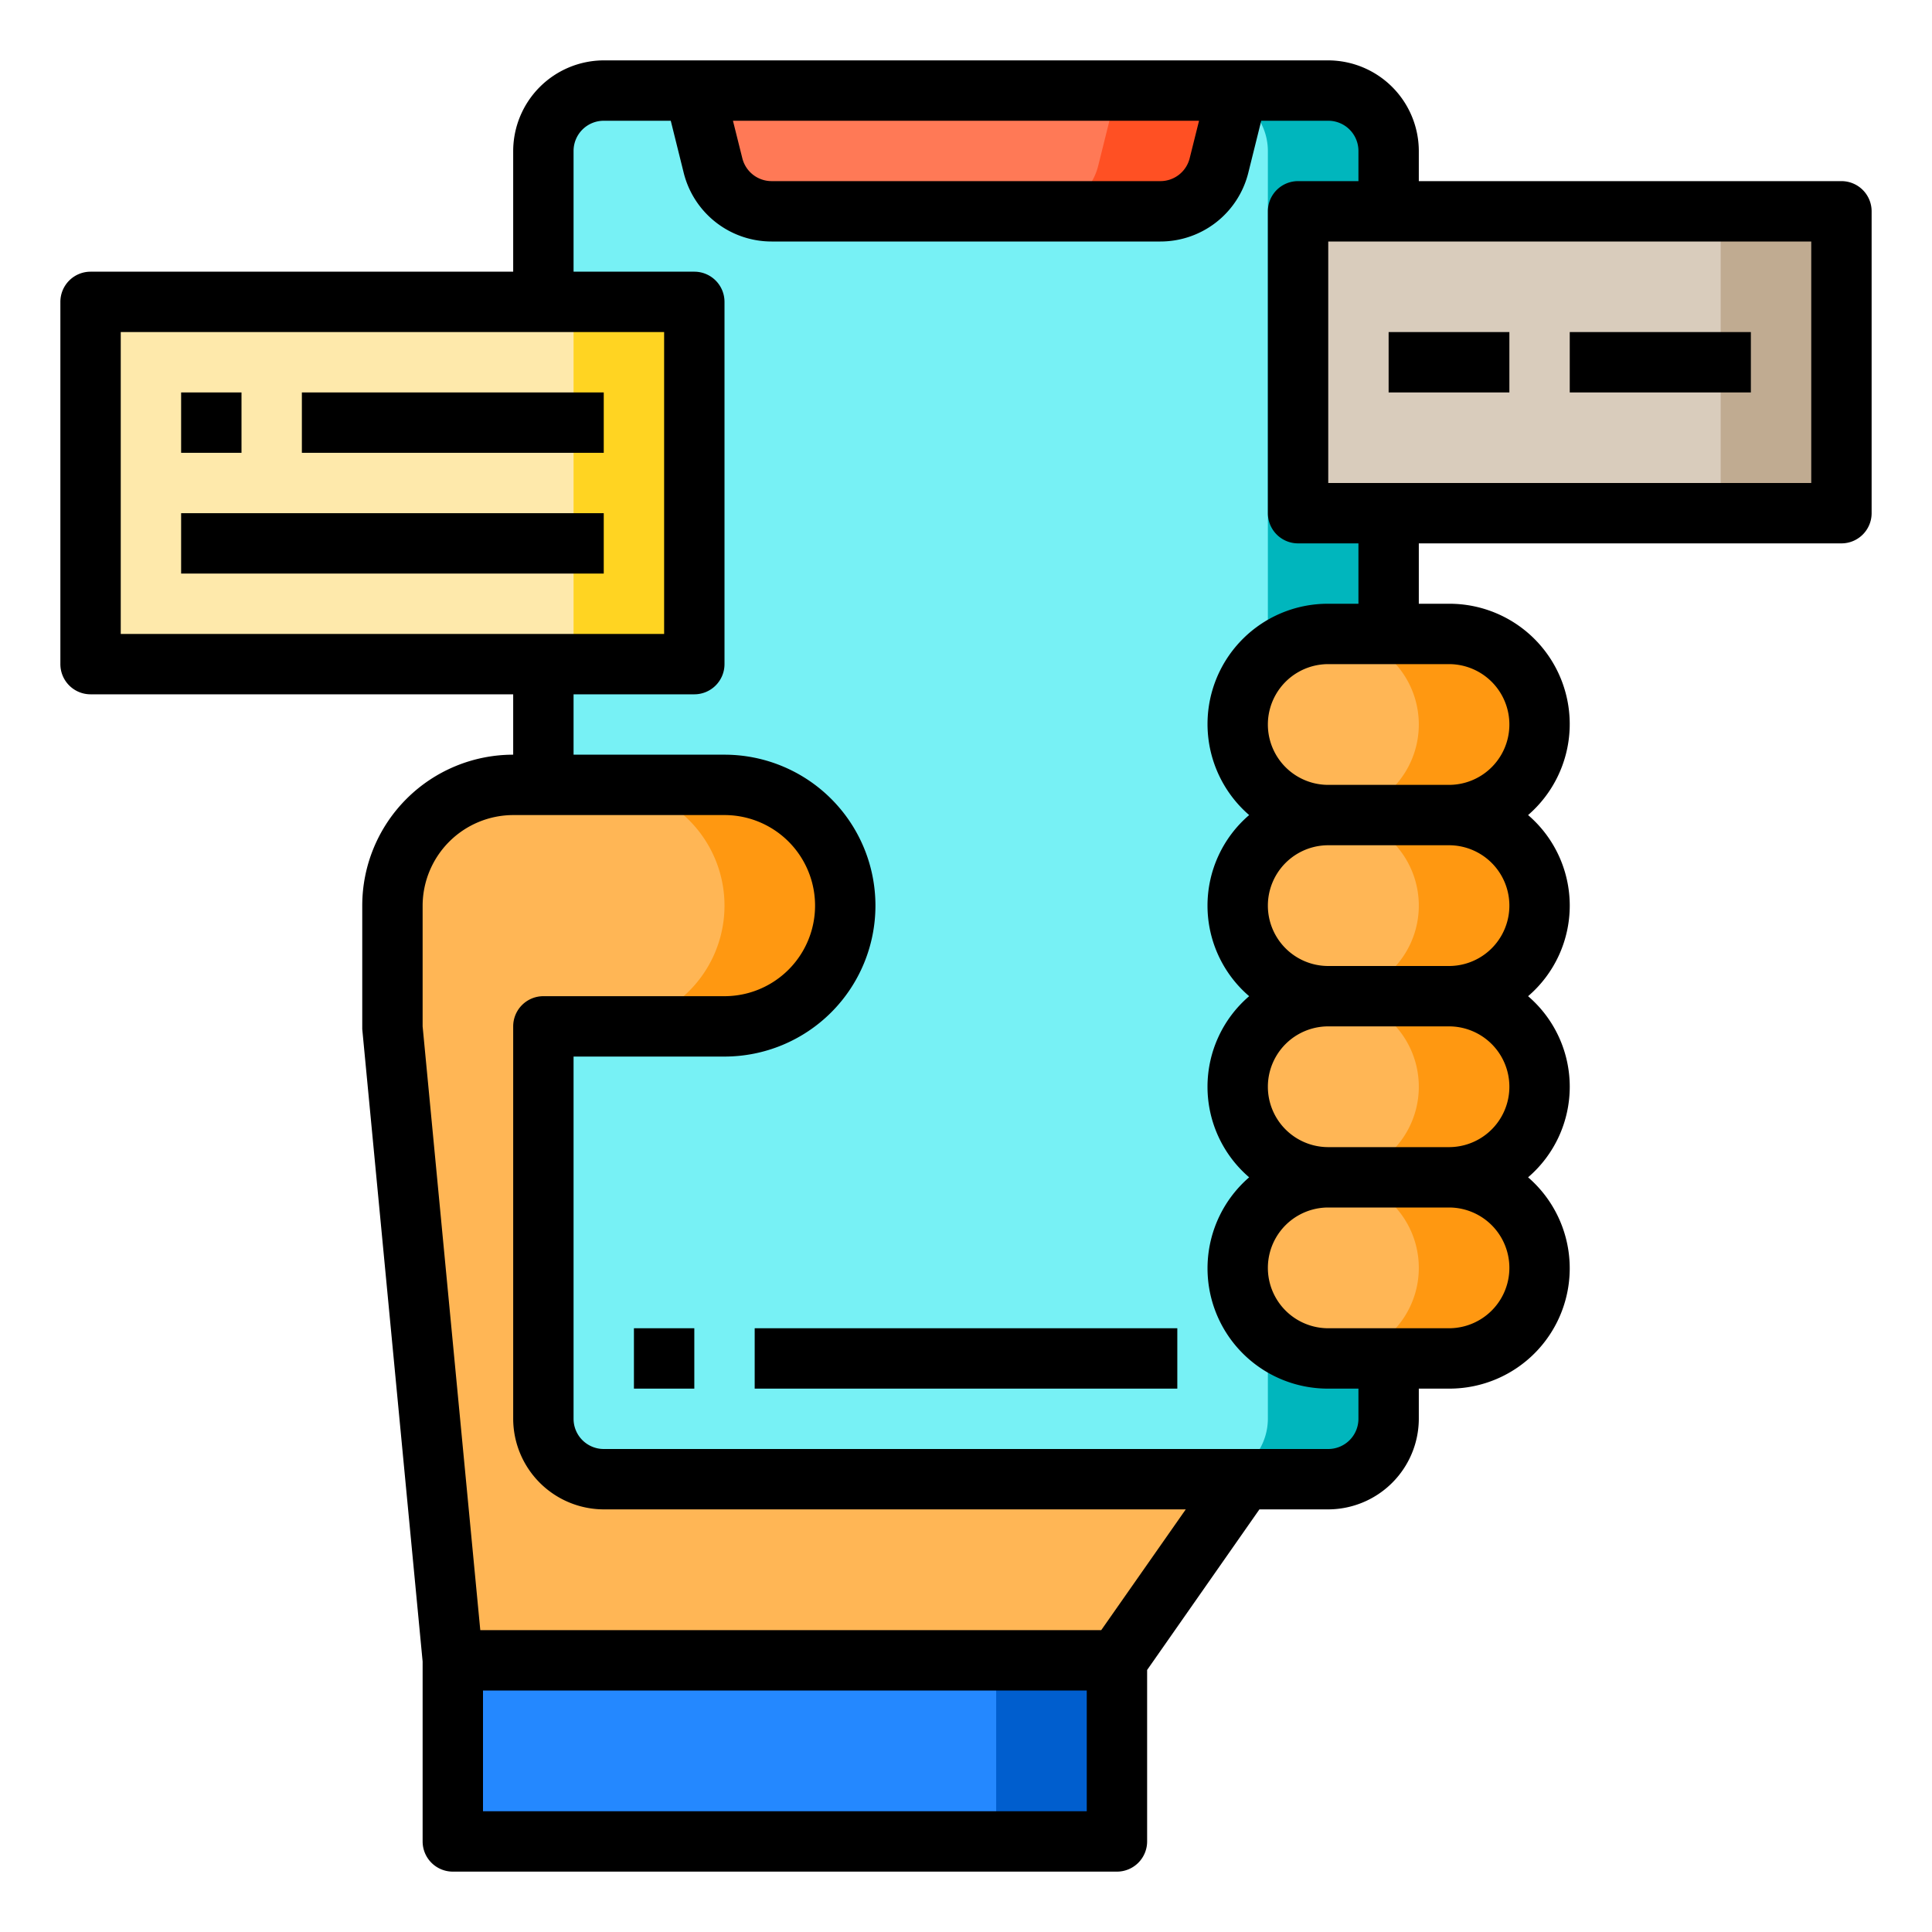
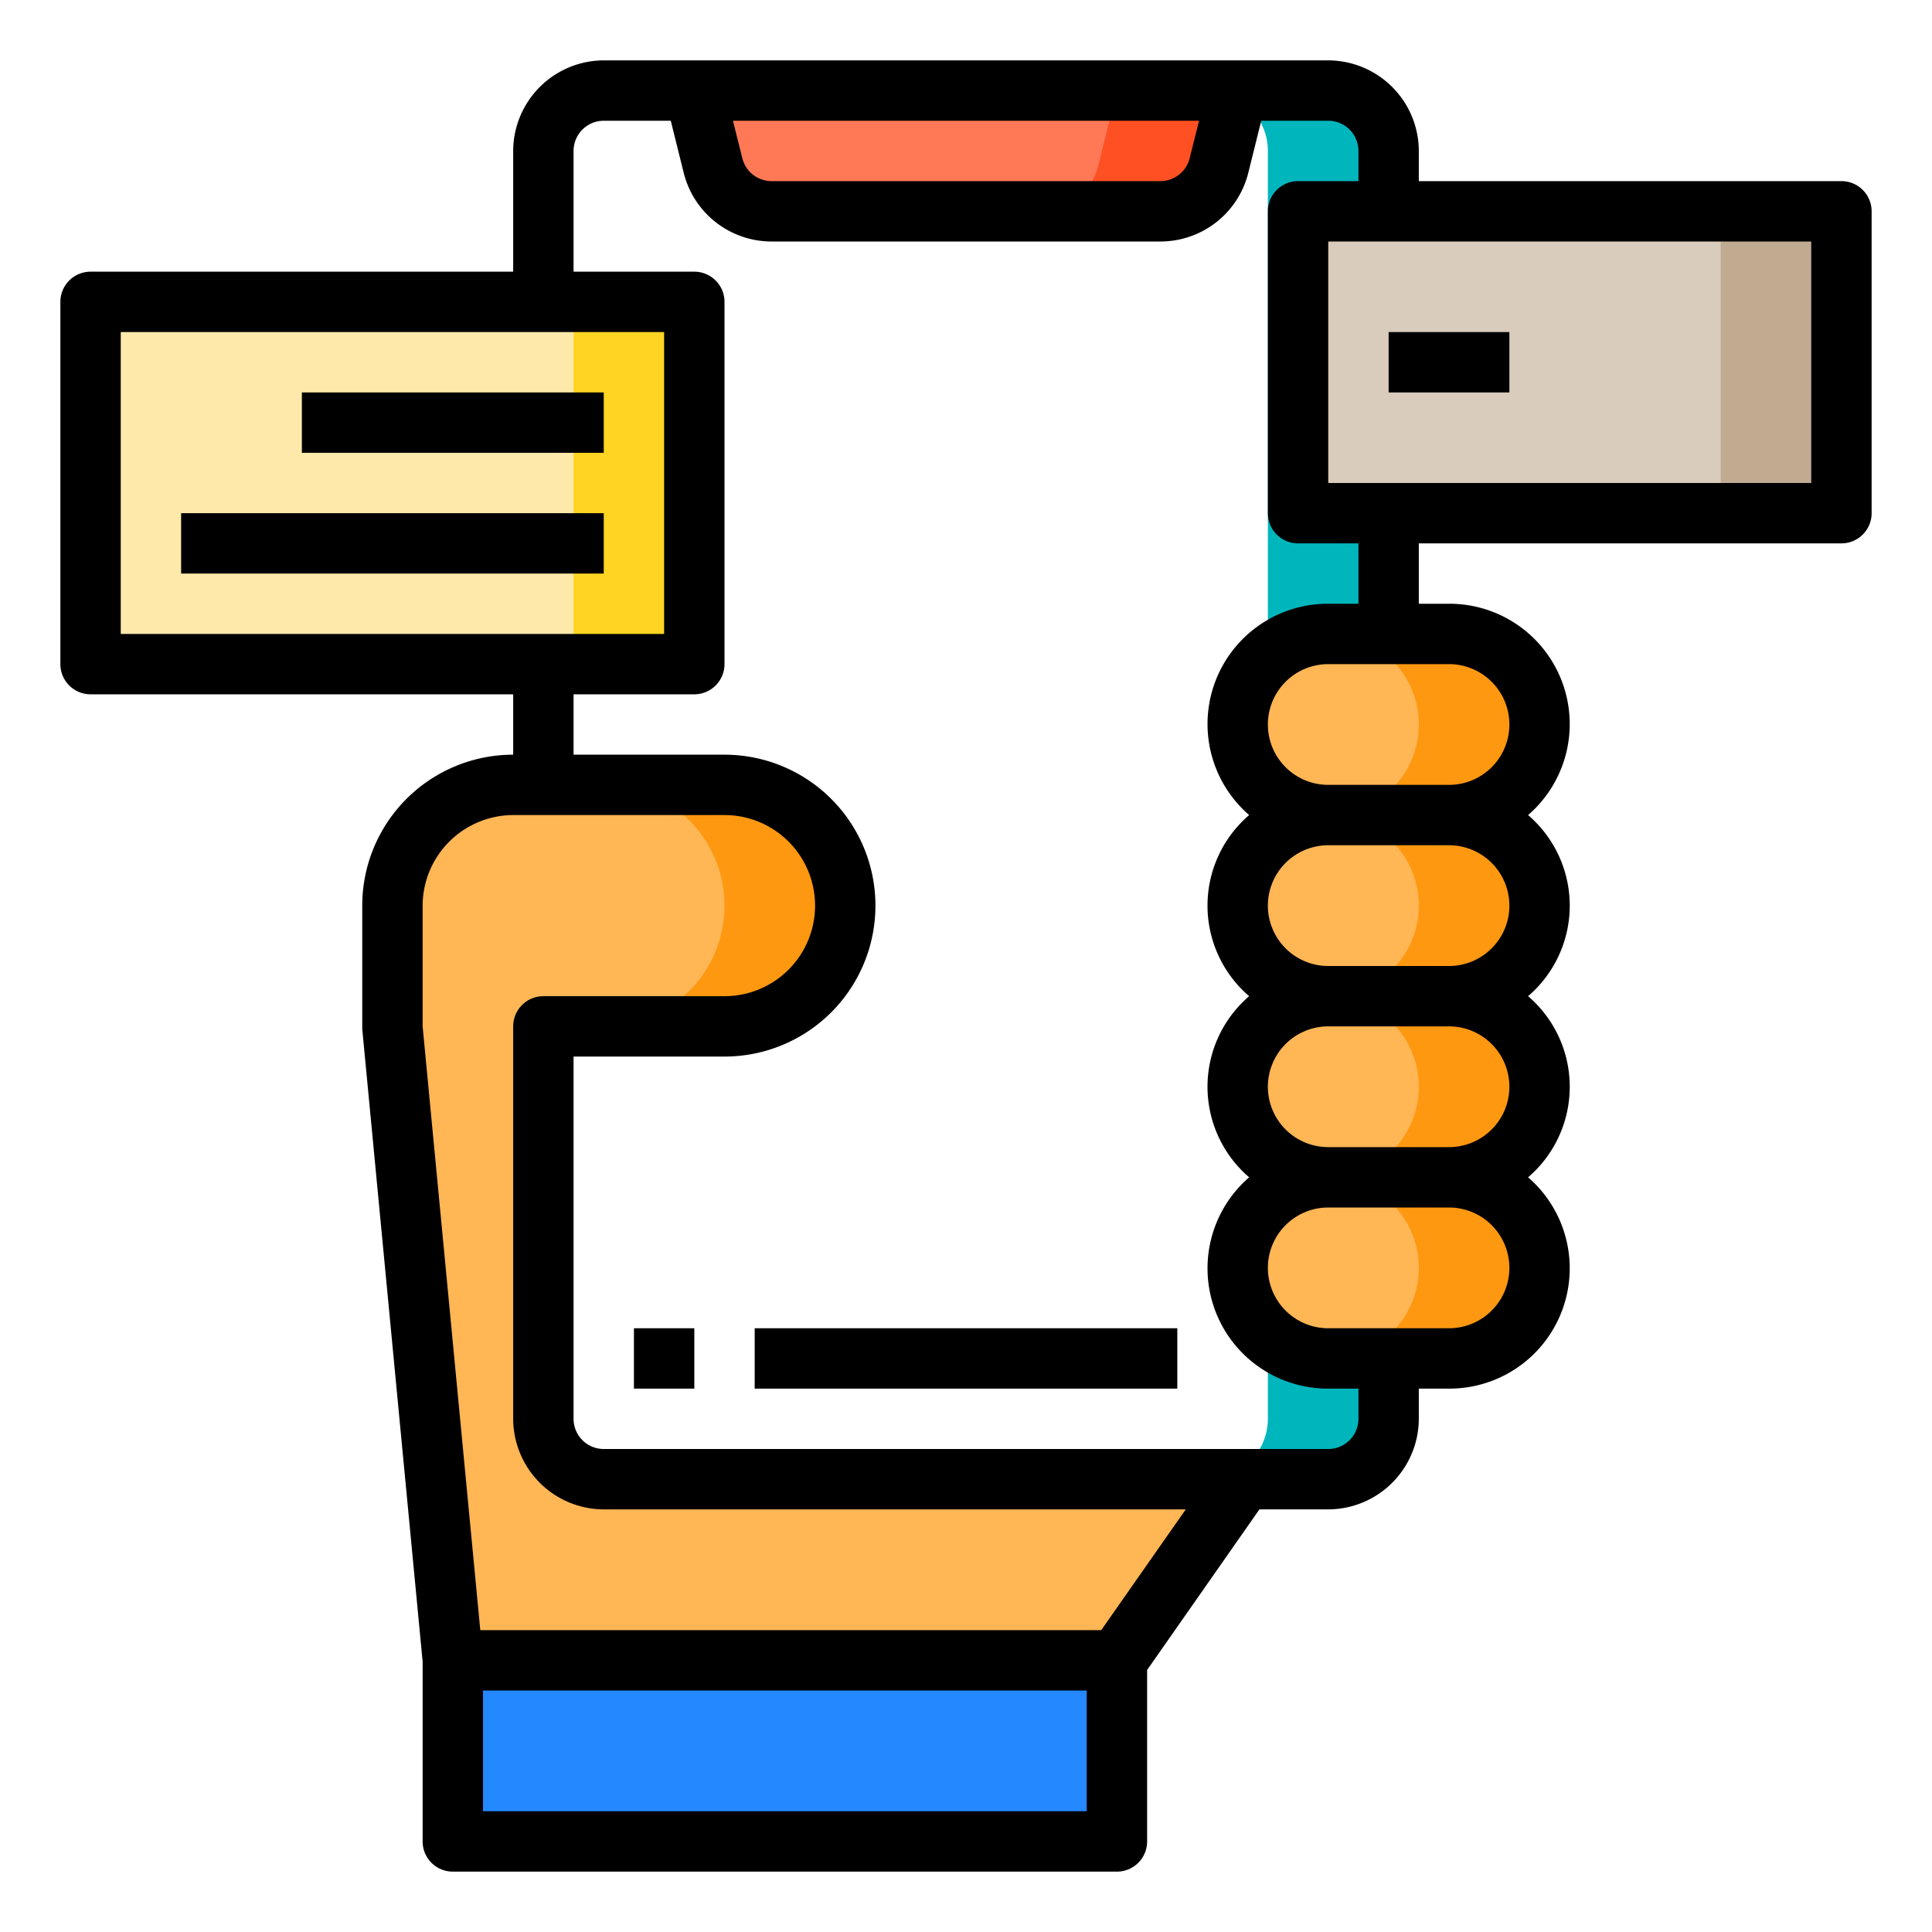
<svg xmlns="http://www.w3.org/2000/svg" height="512px" viewBox="0 0 64 64" width="512px" class="">
  <g>
    <g id="Application">
-       <rect fill="#46f8ff" height="46" rx="2" width="28" x="18" y="3" data-original="#46F8FF" class="active-path" style="fill:#77F1F5" data-old_color="#46f8ff" />
      <path d="m46 5v42a2.006 2.006 0 0 1 -2 2h-4a2.006 2.006 0 0 0 2-2v-42a2.006 2.006 0 0 0 -2-2h4a2.006 2.006 0 0 1 2 2z" fill="#00b6bd" data-original="#00B6BD" />
      <path d="m43 7h18v10h-18z" fill="#d9ccbc" data-original="#D9CCBC" />
      <path d="m57 7h4v10h-4z" fill="#c0ab91" data-original="#C0AB91" />
      <g fill="#ffb655">
        <path d="m48 21a3 3 0 0 1 0 6h-4a3 3 0 0 1 0-6z" data-original="#FFB655" />
        <path d="m48 27a3 3 0 0 1 0 6h-4a3 3 0 0 1 0-6z" data-original="#FFB655" />
        <path d="m48 33a3 3 0 0 1 0 6h-4a3 3 0 0 1 0-6z" data-original="#FFB655" />
        <path d="m48 39a3 3 0 0 1 0 6h-4a3 3 0 0 1 0-6z" data-original="#FFB655" />
      </g>
      <path d="m51 24a3 3 0 0 1 -3 3h-4a3 3 0 0 0 0-6h4a3 3 0 0 1 3 3z" fill="#ff9811" data-original="#FF9811" />
      <path d="m51 30a3 3 0 0 1 -3 3h-4a3 3 0 0 0 0-6h4a3 3 0 0 1 3 3z" fill="#ff9811" data-original="#FF9811" />
      <path d="m51 36a3 3 0 0 1 -3 3h-4a3 3 0 0 0 0-6h4a3 3 0 0 1 3 3z" fill="#ff9811" data-original="#FF9811" />
      <path d="m51 42a3 3 0 0 1 -3 3h-4a3 3 0 0 0 0-6h4a3 3 0 0 1 3 3z" fill="#ff9811" data-original="#FF9811" />
      <path d="m41.2 49-4.2 6h-22l-2-21v-4a4 4 0 0 1 4-4h7a4 4 0 0 1 0 8h-6v13a2.006 2.006 0 0 0 2 2z" fill="#ffb655" data-original="#FFB655" />
      <path d="m28 30a4 4 0 0 1 -4 4h-4a4 4 0 1 0 0-8h4a3.995 3.995 0 0 1 4 4z" fill="#ff9811" data-original="#FF9811" />
      <path d="m41 3-.62 2.49a1.992 1.992 0 0 1 -1.94 1.51h-12.88a1.992 1.992 0 0 1 -1.94-1.51l-.62-2.49z" fill="#ff7956" data-original="#FF7956" />
      <path d="m41 3-.62 2.49a1.992 1.992 0 0 1 -1.94 1.51h-4a1.992 1.992 0 0 0 1.94-1.51l.62-2.49z" fill="#ff5023" data-original="#FF5023" class="" />
      <path d="m15 55h22v6h-22z" fill="#2488ff" data-original="#2488FF" />
-       <path d="m33 55h4v6h-4z" fill="#005ece" data-original="#005ECE" />
      <path d="m23 10v12h-5-15v-12h15z" fill="#fee9ab" data-original="#FEE9AB" />
      <path d="m19 10h4v12h-4z" fill="#ffd422" data-original="#FFD422" class="" style="fill:#FFD422" />
      <path d="m25 44h14v2h-14z" data-original="#000000" class="" style="fill:#000000" />
      <path d="m21 44h2v2h-2z" data-original="#000000" class="" style="fill:#000000" />
      <path d="m61 6h-14v-1a3.009 3.009 0 0 0 -3-3h-24a3.009 3.009 0 0 0 -3 3v4h-14a1 1 0 0 0 -1 1v12a1 1 0 0 0 1 1h14v2a5 5 0 0 0 -5 5v4.09l2 20.95v5.96a1 1 0 0 0 1 1h22a1 1 0 0 0 1-1v-5.68l3.72-5.32h2.28a3.009 3.009 0 0 0 3-3v-1h1a3.985 3.985 0 0 0 2.62-7 3.951 3.951 0 0 0 0-6 3.951 3.951 0 0 0 0-6 3.985 3.985 0 0 0 -2.62-7h-1v-2h14a1 1 0 0 0 1-1v-10a1 1 0 0 0 -1-1zm-21.28-2-.31 1.24a1 1 0 0 1 -.97.76h-12.88a1 1 0 0 1 -.97-.76l-.31-1.24zm-35.72 17v-10h18v10zm32 39h-20v-4h20zm.48-6h-20.57l-1.91-20v-4a3.009 3.009 0 0 1 3-3h7a3 3 0 0 1 0 6h-6a1 1 0 0 0 -1 1v13a3.009 3.009 0 0 0 3 3h19.28zm8.52-7a1 1 0 0 1 -1 1h-24a1 1 0 0 1 -1-1v-12h5a5 5 0 0 0 0-10h-5v-2h4a1 1 0 0 0 1-1v-12a1 1 0 0 0 -1-1h-4v-4a1 1 0 0 1 1-1h2.22l.43 1.73a3 3 0 0 0 2.91 2.27h12.88a3 3 0 0 0 2.91-2.27l.43-1.73h2.22a1 1 0 0 1 1 1v1h-2a1 1 0 0 0 -1 1v10a1 1 0 0 0 1 1h2v2h-1a3.985 3.985 0 0 0 -2.62 7 3.951 3.951 0 0 0 0 6 3.951 3.951 0 0 0 0 6 3.985 3.985 0 0 0 2.62 7h1zm3-3h-4a2 2 0 0 1 0-4h4a2 2 0 0 1 0 4zm0-6h-4a2 2 0 0 1 0-4h4a2 2 0 0 1 0 4zm0-6h-4a2 2 0 0 1 0-4h4a2 2 0 0 1 0 4zm0-10a2 2 0 0 1 0 4h-4a2 2 0 0 1 0-4zm12-6h-16v-8h16z" data-original="#000000" class="" style="fill:#000000" />
-       <path d="m6 13h2v2h-2z" data-original="#000000" class="" style="fill:#000000" />
      <path d="m10 13h10v2h-10z" data-original="#000000" class="" style="fill:#000000" />
      <path d="m6 17h14v2h-14z" data-original="#000000" class="" style="fill:#000000" />
      <path d="m46 11h4v2h-4z" data-original="#000000" class="" style="fill:#000000" />
-       <path d="m52 11h6v2h-6z" data-original="#000000" class="" style="fill:#000000" />
    </g>
  </g>
</svg>